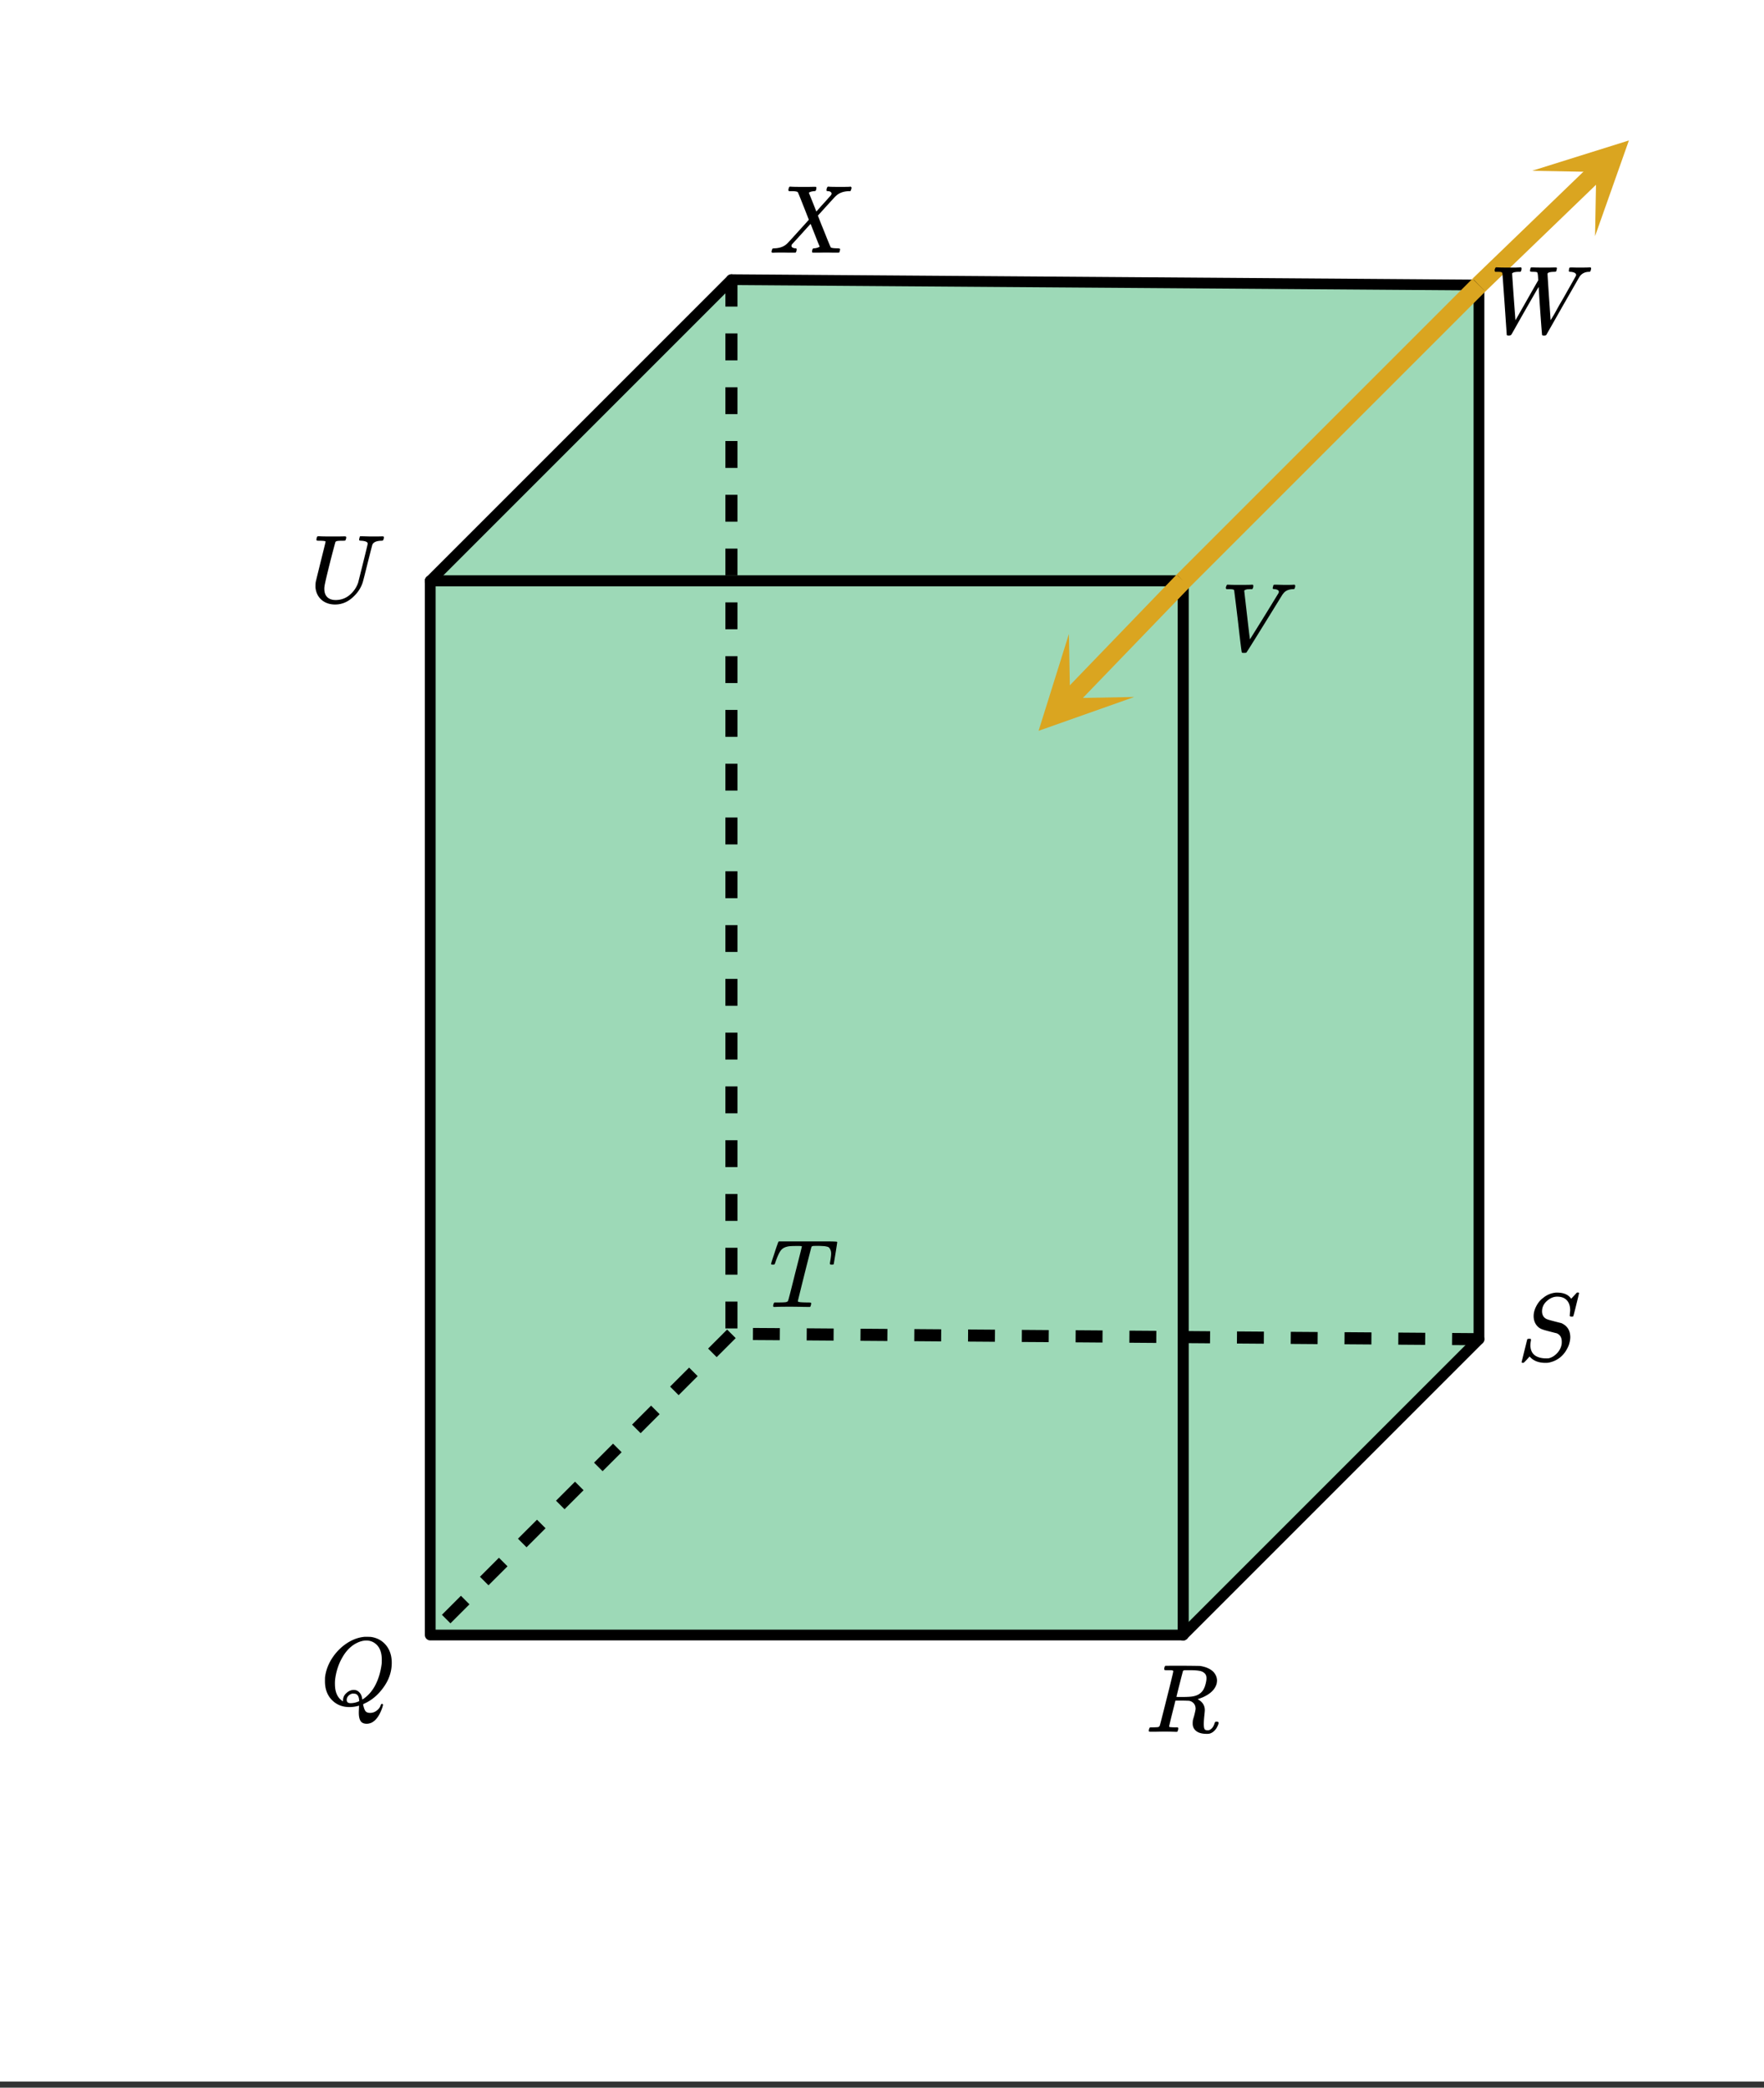
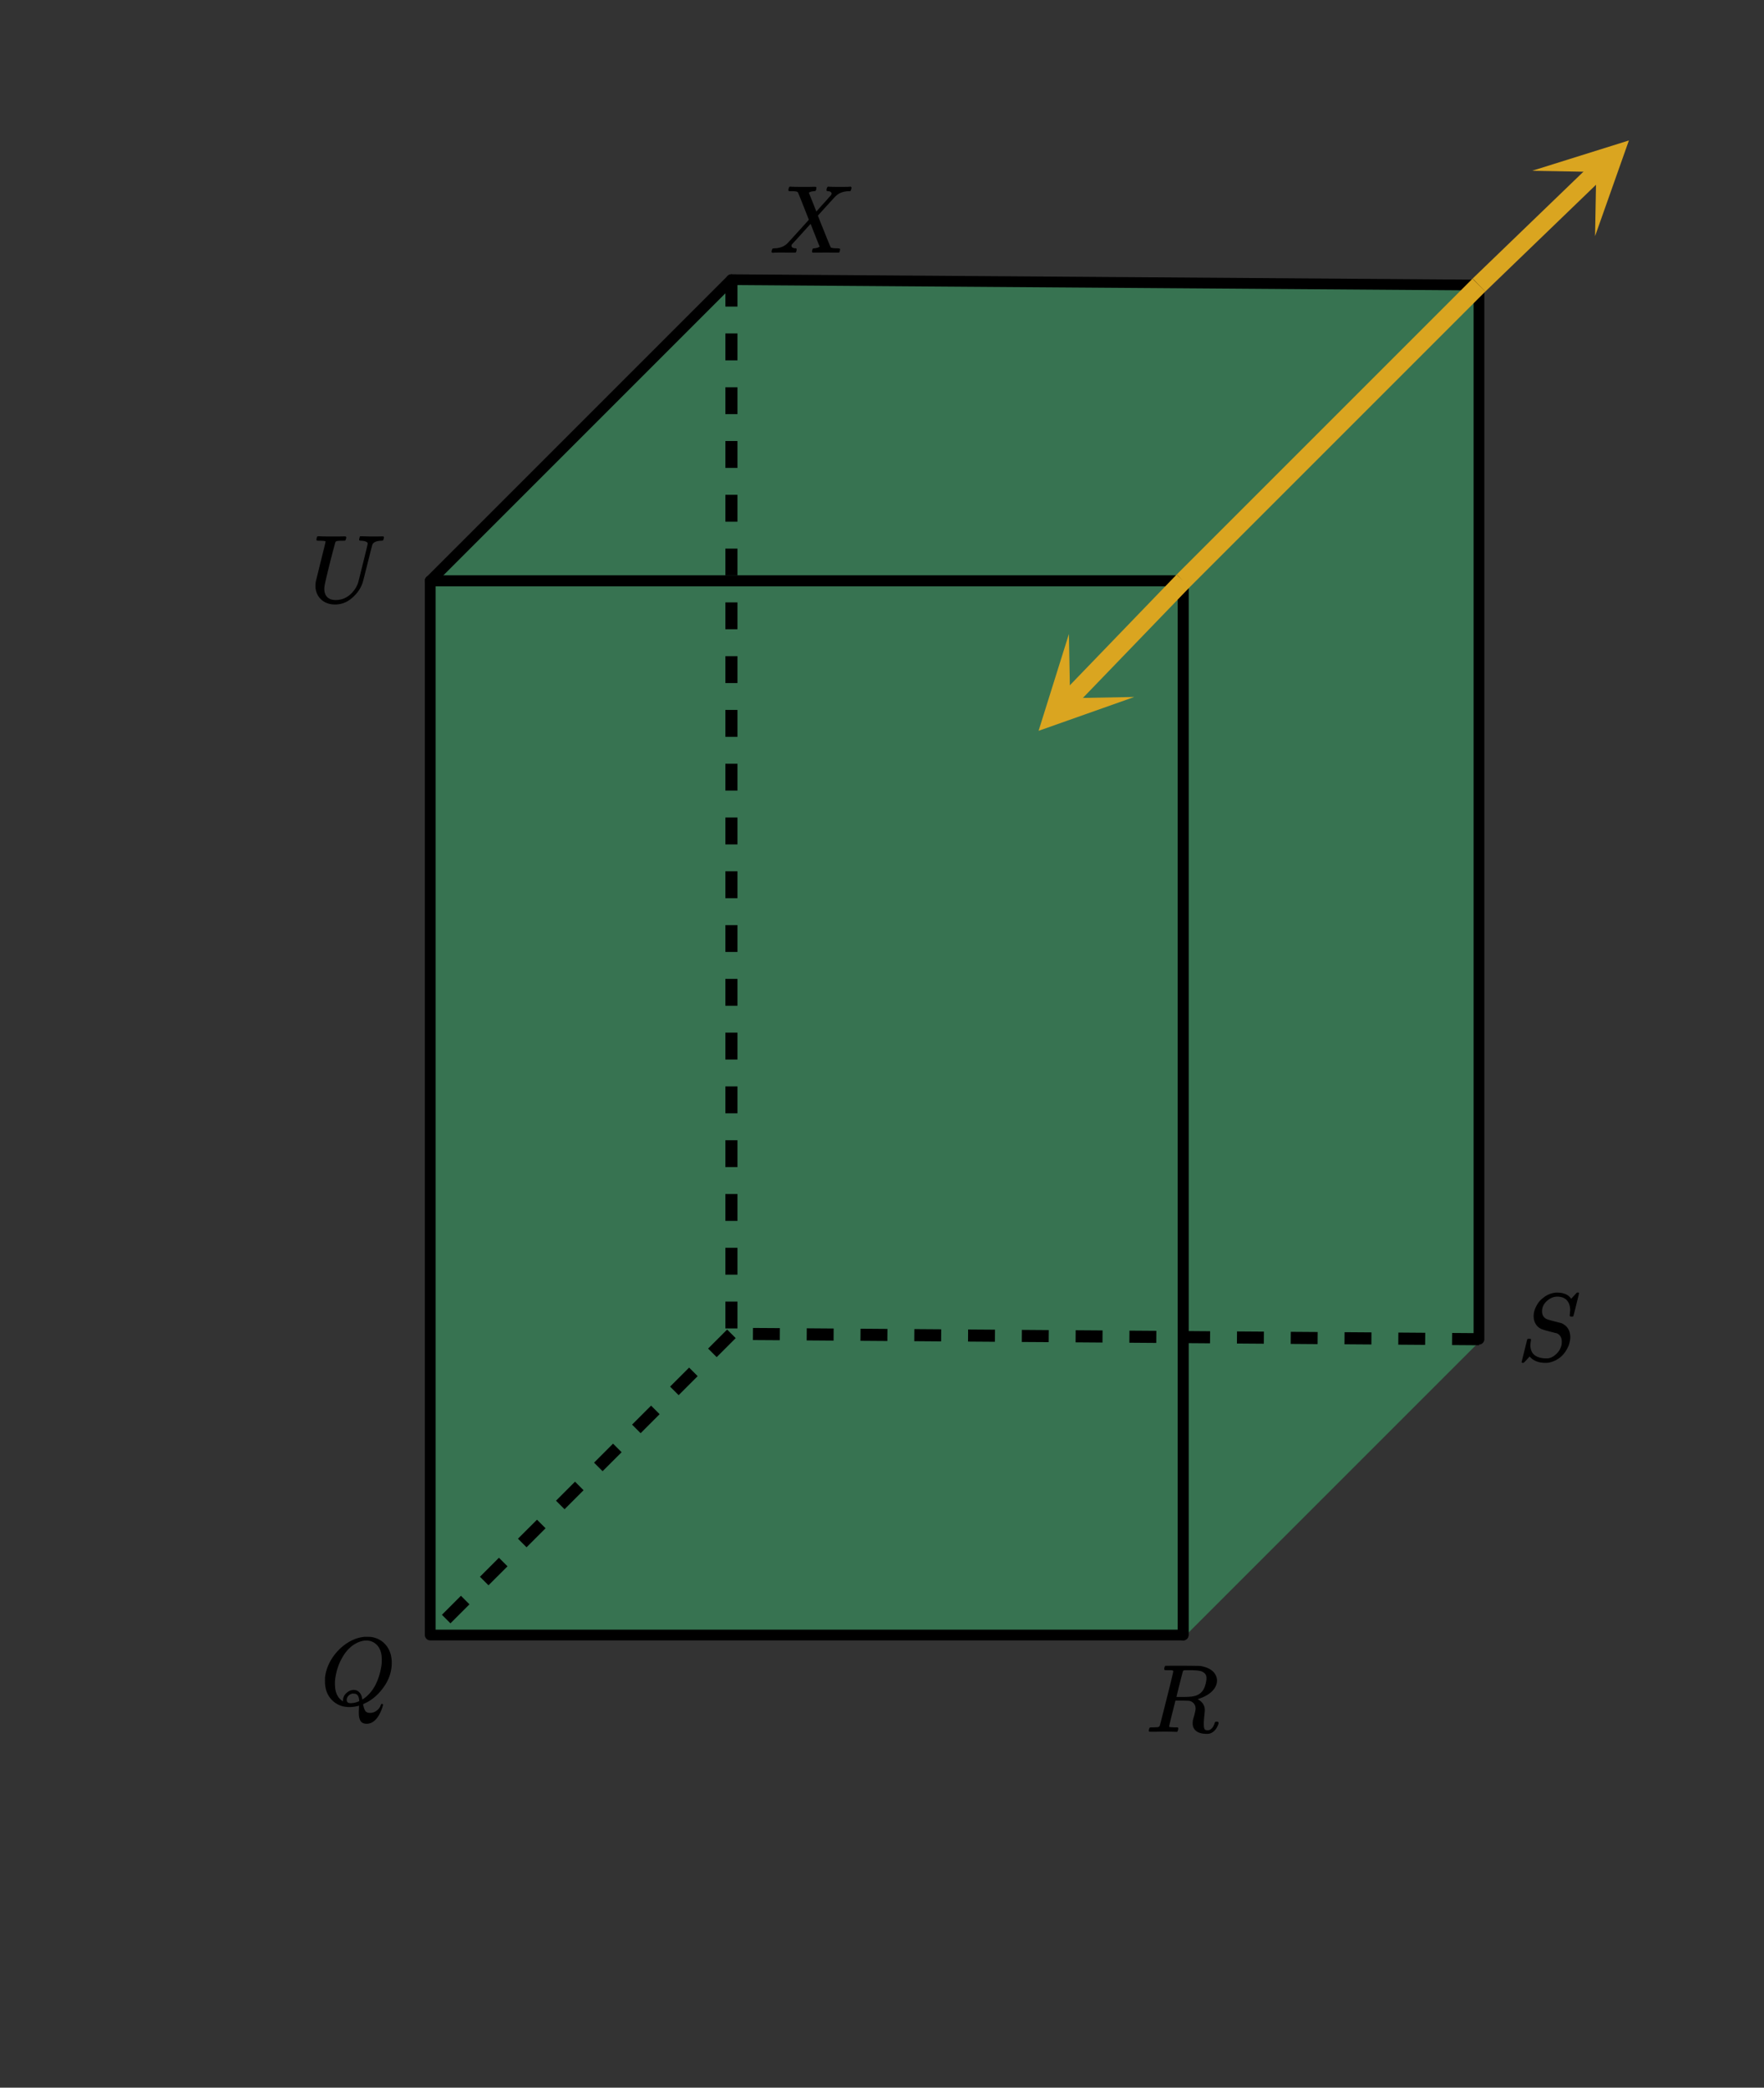
<svg xmlns="http://www.w3.org/2000/svg" xmlns:xlink="http://www.w3.org/1999/xlink" width="328" height="388.16" viewBox="0 0 246 291.12">
  <rect x="0" y="0" width="246" height="291.12" fill="#333333" stroke="none" />
  <defs>
    <symbol overflow="visible" id="f">
      <path d="M5.39 1.078c0-.094.005-.258.016-.484.008-.23.016-.375.016-.438V.094l-.203.062c-.407.094-.782.14-1.125.14-.961 0-1.758-.304-2.39-.921C1.015-1.289.671-2.18.671-3.297c0-.312.004-.515.015-.61.165-1.226.688-2.359 1.563-3.39.25-.289.52-.562.813-.812 1-.832 2.046-1.297 3.14-1.391h.219c.344 0 .562.008.656.016.875.125 1.578.511 2.11 1.156.53.648.796 1.465.796 2.453 0 1.21-.375 2.34-1.125 3.39C8.117-1.44 7.24-.687 6.22-.218L6-.109V0c.008.031.016.063.016.094.007.031.02.054.03.078.083.351.188.598.313.734.125.133.329.203.61.203.343 0 .648-.109.922-.328.28-.21.46-.453.546-.734.051-.133.11-.203.172-.203.082 0 .133.043.157.125 0 .05-.032.18-.094.39-.375 1.094-.875 1.797-1.5 2.11-.23.101-.453.156-.672.156-.418 0-.71-.137-.875-.406-.156-.262-.234-.64-.234-1.14zm-.702-3.172c.32 0 .585.121.796.36.22.23.348.558.391.984l.172-.11C6.742-1.335 7.305-2 7.734-2.843c.426-.851.707-1.816.844-2.89.008-.094.016-.286.016-.579 0-1.05-.309-1.804-.922-2.265a1.986 1.986 0 0 0-1.234-.406c-.43 0-.872.117-1.329.343-.804.399-1.476 1.07-2.015 2.016-.543.938-.883 1.992-1.016 3.156a5.621 5.621 0 0 0-.015.547c0 .938.242 1.649.734 2.125.219.188.348.281.39.281v-.109c0-.406.157-.75.47-1.031.32-.29.663-.438 1.03-.438zM4.234-.25c.414 0 .82-.094 1.22-.281l-.016-.125c-.032-.5-.2-.797-.5-.89a1.482 1.482 0 0 0-.25-.032h-.094c-.024-.008-.04-.016-.047-.016a.597.597 0 0 0-.172.047.978.978 0 0 0-.469.313.788.788 0 0 0-.203.53c0 .306.176.454.531.454zm0 0" />
    </symbol>
    <symbol overflow="visible" id="g">
-       <path d="M5.61 0c-.25 0-.657-.004-1.22-.016-.562-.007-1-.015-1.312-.015C1.922-.031 1.18-.02.86 0H.656a.365.365 0 0 1-.094-.11c0-.03.016-.113.047-.25A.502.502 0 0 1 .75-.624h.375c.54 0 .906-.008 1.094-.031a.607.607 0 0 0 .328-.094h.031c.04-.031.082-.125.125-.281.05-.157.235-.86.547-2.11.156-.613.281-1.113.375-1.5.633-2.476.953-3.742.953-3.796 0-.04-.133-.063-.39-.063h-.422c-.606 0-1 .027-1.188.078-.387.086-.68.242-.875.469-.242.273-.508.824-.797 1.656-.062.2-.11.313-.14.344-.024.031-.086.047-.188.047H.547c-.125 0-.203-.008-.235-.032-.023-.03-.03-.05-.03-.062 0-.063.132-.492.406-1.297.195-.625.363-1.117.5-1.484.05-.176.109-.297.171-.36h6.329c1.195 0 1.796.024 1.796.063v.015l.016.016V-9c0 .055-.078.57-.234 1.547C9.109-6.484 9.023-6 9.016-6c0 .031-.016.059-.047.078a.67.67 0 0 1-.203.016h-.188a.257.257 0 0 1-.047-.047C8.508-5.984 8.492-6 8.484-6c0-.07.016-.195.047-.375.082-.477.125-.832.125-1.063 0-.207-.031-.378-.094-.515a1.017 1.017 0 0 0-.187-.313c-.063-.07-.184-.125-.36-.156a1.99 1.99 0 0 0-.437-.062 29.24 29.24 0 0 0-.625-.032c-.418 0-.683.008-.797.016-.105.012-.183.047-.234.11-.012 0-.336 1.257-.969 3.765-.625 2.512-.937 3.781-.937 3.813 0 .062.062.105.187.125.125.03.461.054 1.016.062.3 0 .476.008.531.016.063.011.102.039.125.078.008.031 0 .11-.031.234-.032.168-.074.262-.125.281L5.703 0H5.61zm0 0" />
-     </symbol>
+       </symbol>
    <symbol overflow="visible" id="h">
      <path d="M7.469-7.016c0-.613-.157-1.086-.469-1.421-.313-.333-.762-.5-1.344-.5-.5 0-.98.203-1.437.609-.45.406-.672.887-.672 1.437 0 .282.066.524.203.72.145.198.332.335.563.405.019.024.328.11.921.266.602.156.91.234.922.234.133.032.305.121.516.266.539.387.812.965.812 1.734a3 3 0 0 1-.109.75c-.055.25-.148.5-.281.75C6.539-.66 5.672.016 4.484.266a2.94 2.94 0 0 1-.468.03c-.887 0-1.579-.25-2.079-.75l-.125-.14-.375.422C1.176.11 1.031.254 1 .266c-.023.02-.063.03-.125.03C.758.297.703.259.703.189c0-.024.258-1.079.781-3.172.02-.051.11-.079.266-.079h.188c.039.043.062.075.062.094.008.012.004.086-.016.219-.043.219-.062.45-.062.688.031.585.238 1.023.625 1.312.394.281.93.422 1.61.422.093 0 .202-.004.327-.016.414-.101.79-.328 1.125-.672.344-.351.563-.757.657-1.218.02-.07.03-.211.03-.422 0-.582-.234-.973-.702-1.172-.055-.008-.383-.094-.985-.25-.593-.156-.902-.242-.921-.266a1.704 1.704 0 0 1-.954-.672c-.242-.343-.359-.75-.359-1.218 0-.446.125-.91.375-1.391.258-.488.57-.863.938-1.125a3.168 3.168 0 0 1 1.656-.734A.806.806 0 0 1 5.5-9.5h.14c.938 0 1.594.29 1.97.86l.796-.86h.047c.031-.008.055-.016.078-.016.114 0 .172.032.172.094 0 .063-.133.61-.39 1.64-.25 1.032-.391 1.563-.422 1.595-.024.023-.09.03-.204.03-.187 0-.28-.038-.28-.124 0-.051.003-.094.015-.125 0-.051.004-.149.016-.297.019-.145.03-.25.03-.313zm0 0" />
    </symbol>
    <symbol overflow="visible" id="i">
      <path d="M3.875-8.484s-.008-.004-.016-.016c-.011-.02-.027-.031-.046-.031-.012-.008-.028-.02-.047-.031a.291.291 0 0 0-.094-.016.392.392 0 0 0-.094-.016H3.11c-.218 0-.355-.004-.406-.015a.091.091 0 0 1-.078-.079c-.023-.03-.023-.113 0-.25.05-.164.094-.253.125-.265.02-.008.805-.016 2.36-.016 1.538.012 2.374.024 2.5.031.82.126 1.445.407 1.874.844.32.367.485.766.485 1.203 0 .094-.016.23-.047.407-.211.804-.871 1.449-1.985 1.937-.398.156-.62.234-.671.234l.093.063c.602.344.907.84.907 1.484 0 .118-.028.407-.079.875-.042.43-.062.782-.062 1.063 0 .312.031.539.094.672.062.125.203.187.422.187.125 0 .207-.008.25-.031.332-.133.57-.43.718-.89.04-.133.079-.212.11-.235.031-.031.097-.047.203-.047.176 0 .265.059.265.172 0 .156-.105.414-.312.766-.273.398-.59.64-.953.734a1.72 1.72 0 0 1-.39.031C7.593.281 6.983 0 6.702-.563a1.298 1.298 0 0 1-.125-.546v-.235c.008-.062.016-.125.016-.187a.716.716 0 0 1 .031-.157c.008-.039.031-.117.063-.234.039-.125.07-.226.093-.312.133-.52.203-.848.203-.985 0-.457-.195-.789-.578-1a1.217 1.217 0 0 0-.343-.11c-.094-.007-.415-.019-.954-.03h-.937l-.438 1.75a82.615 82.615 0 0 0-.437 1.812c0 .063.008.102.031.11.063.03.313.054.75.062H4.5a.38.38 0 0 1 .063.125c.007.012 0 .094-.032.25a.551.551 0 0 1-.125.25h-.203a34.22 34.22 0 0 0-1.766-.031c-.218 0-.527.008-.921.015H.672C.523-.016.453-.055.453-.14c0-.007.008-.07.031-.187.04-.164.086-.258.141-.281a.954.954 0 0 1 .203-.016h.078c.239 0 .508-.008.813-.031.125-.031.207-.086.25-.172.031-.031.351-1.281.968-3.75.626-2.469.938-3.77.938-3.906zm4.406.359a1.314 1.314 0 0 0-.734-.375c-.305-.063-.742-.094-1.313-.094h-.78c-.118.012-.196.055-.235.125-.012.031-.168.637-.469 1.813a81.09 81.09 0 0 0-.438 1.781c0 .012.305.016.922.016.707-.008 1.176-.04 1.407-.094.582-.102 1.03-.367 1.343-.797a2.67 2.67 0 0 0 .36-.813c.101-.343.156-.648.156-.921 0-.27-.074-.485-.219-.641zm0 0" />
    </symbol>
    <symbol overflow="visible" id="j">
      <path d="M2.047-1.89c0 .5.133.886.406 1.156.281.273.672.406 1.172.406.738 0 1.39-.234 1.953-.703a3.861 3.861 0 0 0 1.188-1.735c.882-3.52 1.328-5.328 1.328-5.421 0-.227-.293-.364-.875-.407-.188 0-.293-.031-.313-.094-.011-.03-.008-.101.016-.218A.88.88 0 0 1 6.953-9c.008-.04.016-.066.016-.078 0-.02.004-.04.015-.063.008-.02.016-.03.016-.03l.031-.032c.008-.008.02-.016.032-.016h.078c.132 0 .367.008.703.016.332.012.617.015.86.015h.812c.3-.007.515-.015.64-.015.133 0 .203.043.203.125 0 .043-.015.121-.046.234a.821.821 0 0 1-.063.172c-.031.055-.133.078-.297.078-.648.024-1.047.2-1.203.531-.023.055-.246.922-.672 2.61-.375 1.523-.605 2.418-.687 2.687-.262.805-.75 1.516-1.47 2.141-.71.617-1.5.922-2.374.922-.73 0-1.344-.203-1.844-.61C1.211-.726.922-1.27.828-1.938a1.958 1.958 0 0 1-.015-.312c0-.207.007-.395.03-.563.009-.07.13-.57.36-1.5.227-.925.453-1.832.672-2.718.227-.895.344-1.38.344-1.453 0-.063-.262-.098-.781-.11-.211 0-.34-.004-.391-.015a.126.126 0 0 1-.094-.079c-.012-.03-.008-.113.016-.25.039-.156.082-.242.125-.265a1.02 1.02 0 0 1 .234-.016c.363.024.973.031 1.828.031h.89c.384-.007.665-.015.845-.015.113 0 .18.027.203.078a.798.798 0 0 1-.016.234c-.043.157-.09.25-.14.282h-.094c-.024 0-.055.007-.094.015h-.235c-.48 0-.757.031-.827.094-.043.012-.075.043-.094.094-.012.011-.14.484-.39 1.422-.243.93-.485 1.902-.735 2.921-.242 1.012-.371 1.606-.39 1.782a2.138 2.138 0 0 0-.032.39zm0 0" />
    </symbol>
    <symbol overflow="visible" id="k">
      <path d="M.563 0c-.149 0-.22-.05-.22-.156A.97.97 0 0 1 .392-.36C.43-.484.46-.555.484-.58.516-.597.602-.612.75-.624c.77-.02 1.375-.254 1.813-.703.093-.082.613-.649 1.562-1.703.957-1.051 1.43-1.578 1.422-1.578-.98-2.508-1.492-3.786-1.531-3.829-.086-.101-.371-.156-.86-.156h-.375a.535.535 0 0 1-.094-.125c0-.02.016-.101.047-.25a.554.554 0 0 1 .125-.25h.188c.312.024.86.031 1.64.031h.86c.375-.007.656-.015.844-.015.082 0 .132.008.156.015.031.012.047.047.047.11 0 .21-.032.344-.094.406-.012.055-.086.078-.219.078-.343.031-.578.102-.703.203l-.031.016c.406.992.754 1.867 1.047 2.625l.703-.797c.426-.457.758-.828 1-1.11.195-.206.316-.347.36-.421.05-.07.07-.14.062-.203-.024-.133-.133-.235-.328-.297-.043 0-.102-.004-.172-.016-.086 0-.149-.015-.188-.047-.031-.039-.027-.148.016-.328a.496.496 0 0 1 .14-.25h.157c.207.024.75.031 1.625.031.781 0 1.222-.007 1.328-.03h.11c.062.062.093.109.093.14a.925.925 0 0 1-.063.281 1.587 1.587 0 0 1-.093.203h-.219c-.7.024-1.266.215-1.703.578a.758.758 0 0 1-.14.125.297.297 0 0 1-.079.079c-.031.03-.437.476-1.219 1.328L6.813-5.188c0 .012.14.375.421 1.094.29.711.582 1.434.875 2.172.301.742.47 1.133.5 1.172.094.074.368.117.829.125.312 0 .468.04.468.11 0 .105-.031.25-.094.437-.023.043-.093.062-.218.062h-.719c-.336-.007-.64-.015-.922-.015-.273 0-.594.008-.969.015H6.22c-.117 0-.188-.02-.219-.062-.012-.031-.008-.117.016-.266.039-.133.07-.21.093-.234a.563.563 0 0 1 .204-.047 1.85 1.85 0 0 0 .515-.11c.156-.07.234-.113.234-.124-.011 0-.226-.524-.64-1.579L5.797-4.03c-.012 0-.438.468-1.281 1.406a310.23 310.23 0 0 1-1.282 1.406.341.341 0 0 0-.109.25c0 .168.133.278.406.328 0 0 .02.008.063.016h.094c.101 0 .156.047.156.14 0 .055-.012.133-.031.235-.032.117-.063.184-.094.203-.024.024-.086.031-.188.031H2.72c-.356-.007-.621-.015-.797-.015C1.21-.031.758-.02.562 0zm0 0" />
    </symbol>
    <symbol overflow="visible" id="l">
-       <path d="M.781-8.594C.72-8.656.687-8.707.687-8.75c0-.195.055-.352.172-.469h.172c.375.024.82.031 1.344.031h1.297c.164-.007.297-.015.39-.015.094-.008.145-.016.157-.016h.14c.051.055.079.09.079.11a.922.922 0 0 1-.016.25.997.997 0 0 1-.125.265h-.281c-.262 0-.48.028-.657.078-.136.055-.214.102-.234.141 0 .063.07 1.152.219 3.266.156 2.117.238 3.203.25 3.265C5-4.32 6.054-6.18 6.766-7.422l-.032-.5c-.023-.375-.07-.578-.14-.61-.055-.038-.242-.062-.563-.062-.25 0-.386-.031-.406-.094-.012-.03-.008-.101.016-.218.039-.188.082-.285.125-.297.03-.008.171-.008.421 0 .301.012.727.015 1.282.015h.922c.351-.007.601-.015.75-.015.156 0 .234.031.234.094 0 .03-.016.109-.047.234l-.047.188c-.023.062-.14.093-.36.093-.468.012-.745.078-.827.203a.08.08 0 0 0-.031.094c0 .106.066 1.18.203 3.219.144 2.031.218 3.105.218 3.219l.032-.047c.02-.02.05-.063.093-.125.04-.07.094-.16.157-.266.062-.101.14-.234.234-.39.094-.165.195-.352.313-.563.113-.207.25-.453.406-.734.164-.282.344-.582.531-.907 1.156-2.039 1.742-3.086 1.766-3.14a.385.385 0 0 0 .03-.125c0-.145-.089-.254-.265-.328-.18-.07-.367-.11-.562-.11-.125 0-.188-.047-.188-.14 0-.032.008-.086.031-.172V-9c.008-.04.016-.066.016-.078.008-.02.02-.04.031-.063.008-.02.02-.03.032-.03a.212.212 0 0 1 .078-.017.433.433 0 0 1 .11-.015c.155 0 .398.008.733.015h.75c.594 0 .973-.007 1.141-.03.125 0 .188.046.188.14a.906.906 0 0 1-.047.25.564.564 0 0 1-.078.187c-.032.032-.079.047-.141.047-.563 0-1 .211-1.313.625a1.828 1.828 0 0 1-.109.172l-2.281 3.984A1211.246 1211.246 0 0 1 7.89.204c-.055.063-.157.094-.313.094-.137 0-.226-.024-.266-.063-.023-.03-.109-1.14-.265-3.328a276.6 276.6 0 0 1-.219-3.39l-.156.25c-.2.336-.777 1.34-1.734 3.015-.282.492-.59 1.031-.922 1.625C3.68-1 3.43-.554 3.266-.266c-.157.282-.243.422-.25.422-.063.094-.184.14-.36.14-.168 0-.261-.03-.281-.093 0-.031-.102-1.469-.297-4.312-.2-2.852-.305-4.282-.312-4.282-.024-.082-.07-.132-.141-.156-.063-.031-.234-.047-.516-.047zm0 0" />
-     </symbol>
+       </symbol>
    <symbol overflow="visible" id="m">
-       <path d="M.797-8.594C.734-8.656.703-8.707.703-8.75c0-.07.02-.16.063-.266a.876.876 0 0 1 .109-.203h.156c.375.024.844.031 1.407.031 1.062 0 1.687-.007 1.874-.03h.141c.05.054.078.09.078.109a.922.922 0 0 1-.015.25.997.997 0 0 1-.125.265h-.282c-.199.012-.336.016-.406.016-.262.055-.406.121-.437.203 0 .023.129 1.156.39 3.406.258 2.242.395 3.367.406 3.375l.985-1.578a379.87 379.87 0 0 0 1.969-3.187c.656-1.07.992-1.625 1.015-1.657a.647.647 0 0 0 .063-.203c0-.207-.2-.332-.594-.375-.18 0-.266-.047-.266-.14 0-.04.016-.102.047-.188.02-.125.04-.203.063-.234.031-.04.093-.063.187-.063.157 0 .399.008.735.016.343.012.593.015.75.015.625 0 1.015-.007 1.171-.03h.094c.063.062.094.109.094.14 0 .168-.04.312-.11.437-.03.032-.109.047-.234.047-.492.024-.875.164-1.156.422a1.137 1.137 0 0 0-.094.11l-.078.078a.31.31 0 0 1-.094.125C5.297-2.484 3.613.219 3.563.25L3.5.281l-.25.016c-.156 0-.25-.012-.281-.031-.031-.012-.047-.032-.047-.063C2.89.148 2.71-1.289 2.39-4.125a474.875 474.875 0 0 0-.532-4.328c-.054-.094-.28-.14-.687-.14zm0 0" />
-     </symbol>
+       </symbol>
    <clipPath id="a">
-       <path d="M0 0h246v290.25H0zm0 0" />
-     </clipPath>
+       </clipPath>
    <clipPath id="b">
      <path d="M144 88h15v14h-15zm0 0" />
    </clipPath>
    <clipPath id="c">
      <path d="M158.18 97.191l-74.125 76.871L7.184 99.938l74.125-76.87zm0 0" />
    </clipPath>
    <clipPath id="d">
      <path d="M213 19h15v14h-15zm0 0" />
    </clipPath>
    <clipPath id="e">
      <path d="M213.656 23.816l76.871-74.125 74.125 76.871-76.87 74.126zm0 0" />
    </clipPath>
  </defs>
  <g clip-path="url(#a)" fill="#fff">
    <path d="M0 0h246v291H0zm0 0" />
    <path d="M0 0h246.75v291H0zm0 0" />
  </g>
  <path d="M60.203 228.203h105v-147h-105zm0 0M60.203 81.203l42-42.004 104.16.84-41.16 41.164zm0 0" fill="#3cb371" fill-opacity=".502" />
  <path d="M206.363 187.043l-41.16 41.16v-147l41.16-41.164zm0 0" fill="#3cb371" fill-opacity=".502" />
  <path d="M165 228V81M165 81H60M60 81v147M60 228h105" fill="none" stroke-width="1.5" stroke-linecap="round" stroke="#000" />
  <path d="M102 39l104.25.75M206.25 39.75L165 81" fill="red" stroke-width="1.5" stroke-linecap="round" stroke="#000" />
  <path d="M165 81H60" fill="none" stroke-width="1.5" stroke-linecap="round" stroke="#000" />
  <path d="M60 81l42-42" fill="red" stroke-width="1.5" stroke-linecap="round" stroke="#000" />
  <path d="M165 228V81" fill="none" stroke-width="1.5" stroke-linecap="round" stroke="#000" />
  <path d="M165 81l41.25-41.25" fill="red" stroke-width="1.5" stroke-linecap="round" stroke="#000" />
  <path d="M206.25 39.75v147" fill="none" stroke-width="1.5" stroke-linecap="round" stroke="#000" />
-   <path d="M206.25 186.75L165 228" fill="red" stroke-width="1.5" stroke-linecap="round" stroke="#000" />
  <path d="M102.598 186.598l-2.653 2.652-1.195-1.195 2.652-2.653m-4.109 6.496l-2.652 2.653-1.192-1.192 2.653-2.652m-4.114 6.496l-2.648 2.652-1.195-1.195 2.652-2.648m-4.11 6.496l-2.652 2.648-1.191-1.191 2.648-2.653m-4.11 6.497l-2.652 2.652-1.19-1.191 2.651-2.653m-4.109 6.496l-2.652 2.653-1.196-1.196 2.653-2.652m-4.11 6.5l-2.652 2.648-1.191-1.191 2.648-2.652m-4.11 6.496l-2.652 2.652-1.191-1.191 2.652-2.653M206.242 187.594l-3.75-.028.016-1.687 3.75.027m-7.516 1.633l-3.746-.027.012-1.688 3.75.028m-7.512 1.632l-3.75-.027.012-1.687 3.75.027m-7.512 1.637l-3.75-.028.012-1.687 3.75.027m-7.512 1.633l-3.75-.027.012-1.688 3.75.027m-7.512 1.633l-3.75-.027.012-1.688 3.75.028m-7.512 1.633l-3.75-.028.012-1.687 3.75.027m-7.512 1.633l-3.75-.028.012-1.687 3.75.027m-7.512 1.633l-3.75-.023.012-1.688 3.75.028m-7.512 1.632l-3.75-.027.012-1.687 3.75.027m-7.512 1.633l-3.75-.028.012-1.687 3.75.027M123.746 187l-3.75-.027.012-1.688 3.75.028m-7.512 1.632l-3.75-.027.012-1.688 3.75.028m-7.512 1.633l-3.75-.024.012-1.687 3.75.023M102.844 39v3.75h-1.688V39m1.688 7.5v3.75h-1.688V46.5m1.688 7.5v3.75h-1.688V54m1.688 7.5v3.75h-1.688V61.5m1.688 7.5v3.75h-1.688V69m1.688 7.5v3.75h-1.688V76.5m1.688 7.5v3.75h-1.688V84m1.688 7.5v3.75h-1.688V91.5m1.688 7.5v3.75h-1.688V99m1.688 7.5v3.75h-1.688v-3.75m1.688 7.5v3.75h-1.688V114m1.688 7.5v3.75h-1.688v-3.75m1.688 7.5v3.75h-1.688V129m1.688 7.5v3.75h-1.688v-3.75m1.688 7.5v3.75h-1.688V144m1.688 7.5v3.75h-1.688v-3.75m1.688 7.5v3.75h-1.688V159m1.688 7.5v3.75h-1.688v-3.75m1.688 7.5v3.75h-1.688V174m1.688 7.5v3.75h-1.688v-3.75" />
  <path d="M206.25 39.75L165 81M165 81l-15.86 16.445" fill="none" stroke-width="2.531" stroke="#daa520" />
  <g clip-path="url(#b)">
    <g clip-path="url(#c)">
      <path d="M158.18 97.191l-13.344 4.72 4.23-13.505.164 8.95zm0 0" fill="#daa520" />
    </g>
  </g>
  <path d="M206.25 39.75l16.445-15.86" fill="none" stroke-width="2.531" stroke="#daa520" />
  <g clip-path="url(#d)">
    <g clip-path="url(#e)">
      <path d="M213.656 23.816l13.504-4.23-4.719 13.344.164-8.95zm0 0" fill="#daa520" />
    </g>
  </g>
  <use xlink:href="#f" x="44.648" y="237.75" />
  <use xlink:href="#g" x="107.25" y="182.25" />
  <use xlink:href="#h" x="211.5" y="189.75" />
  <use xlink:href="#i" x="159.75" y="241.5" />
  <use xlink:href="#j" x="43.184" y="84" />
  <use xlink:href="#k" x="107.25" y="35.25" />
  <use xlink:href="#l" x="207.75" y="46.5" />
  <use xlink:href="#m" x="170.25" y="90.75" />
</svg>